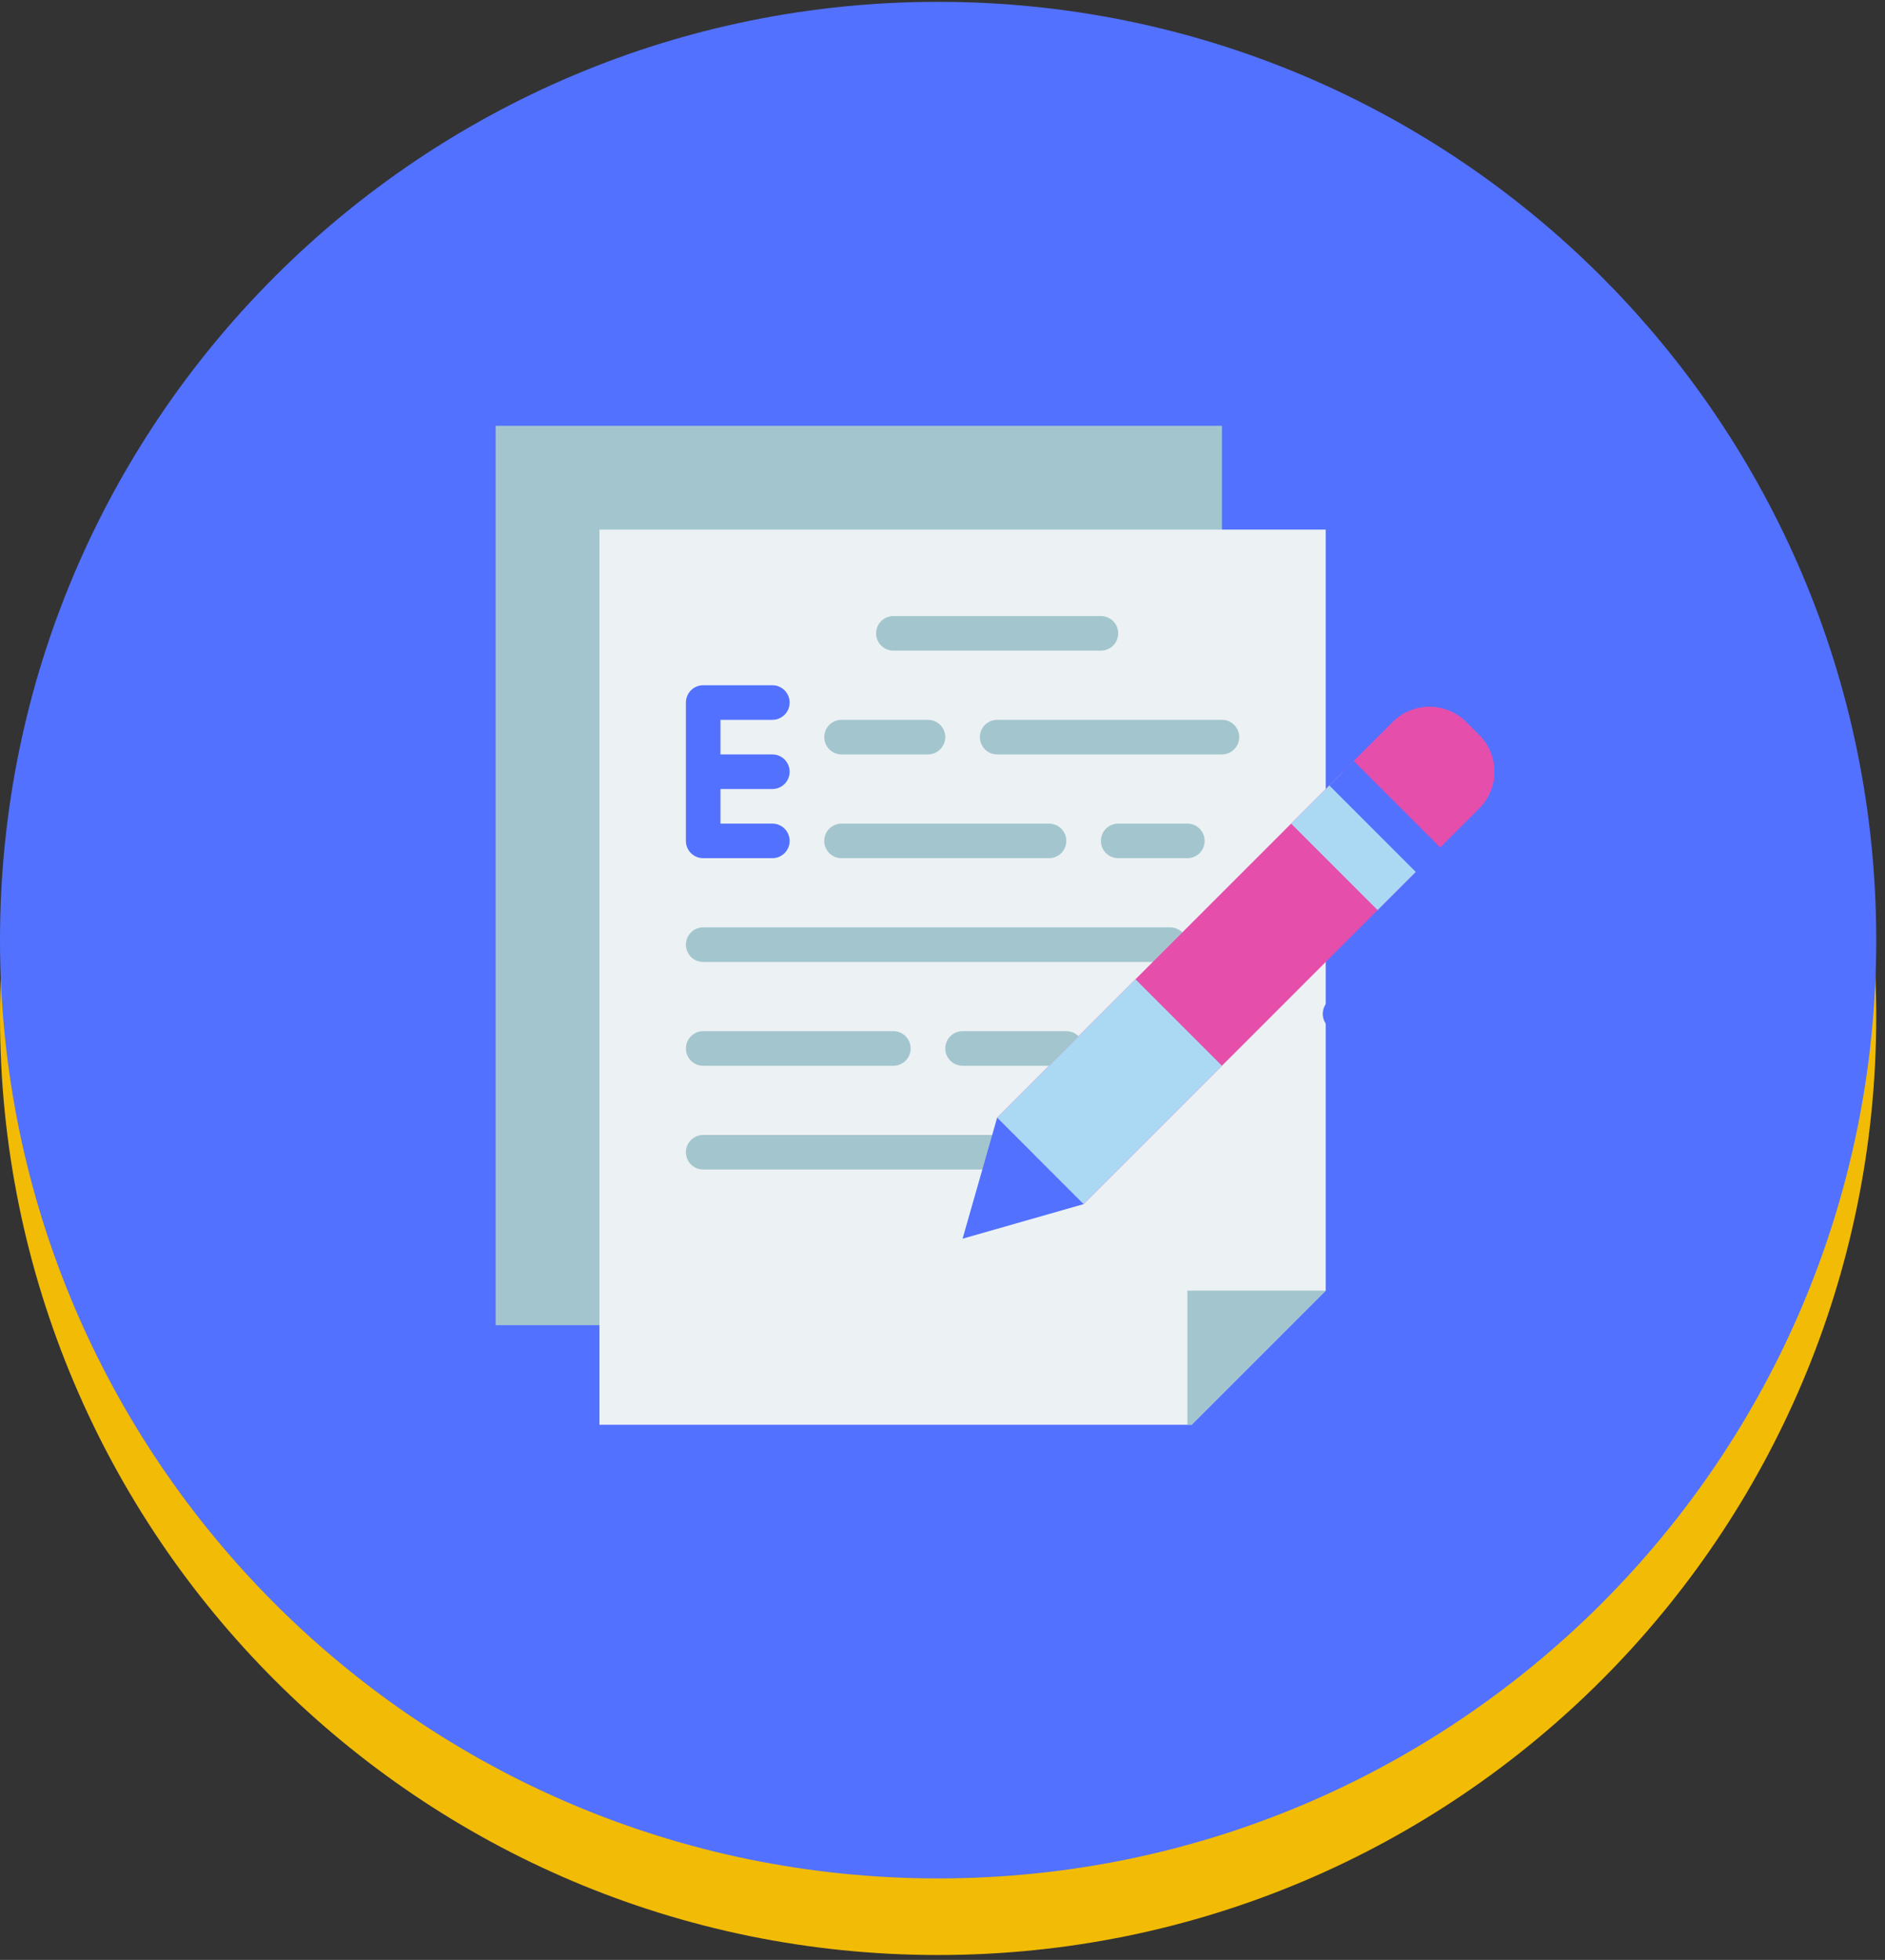
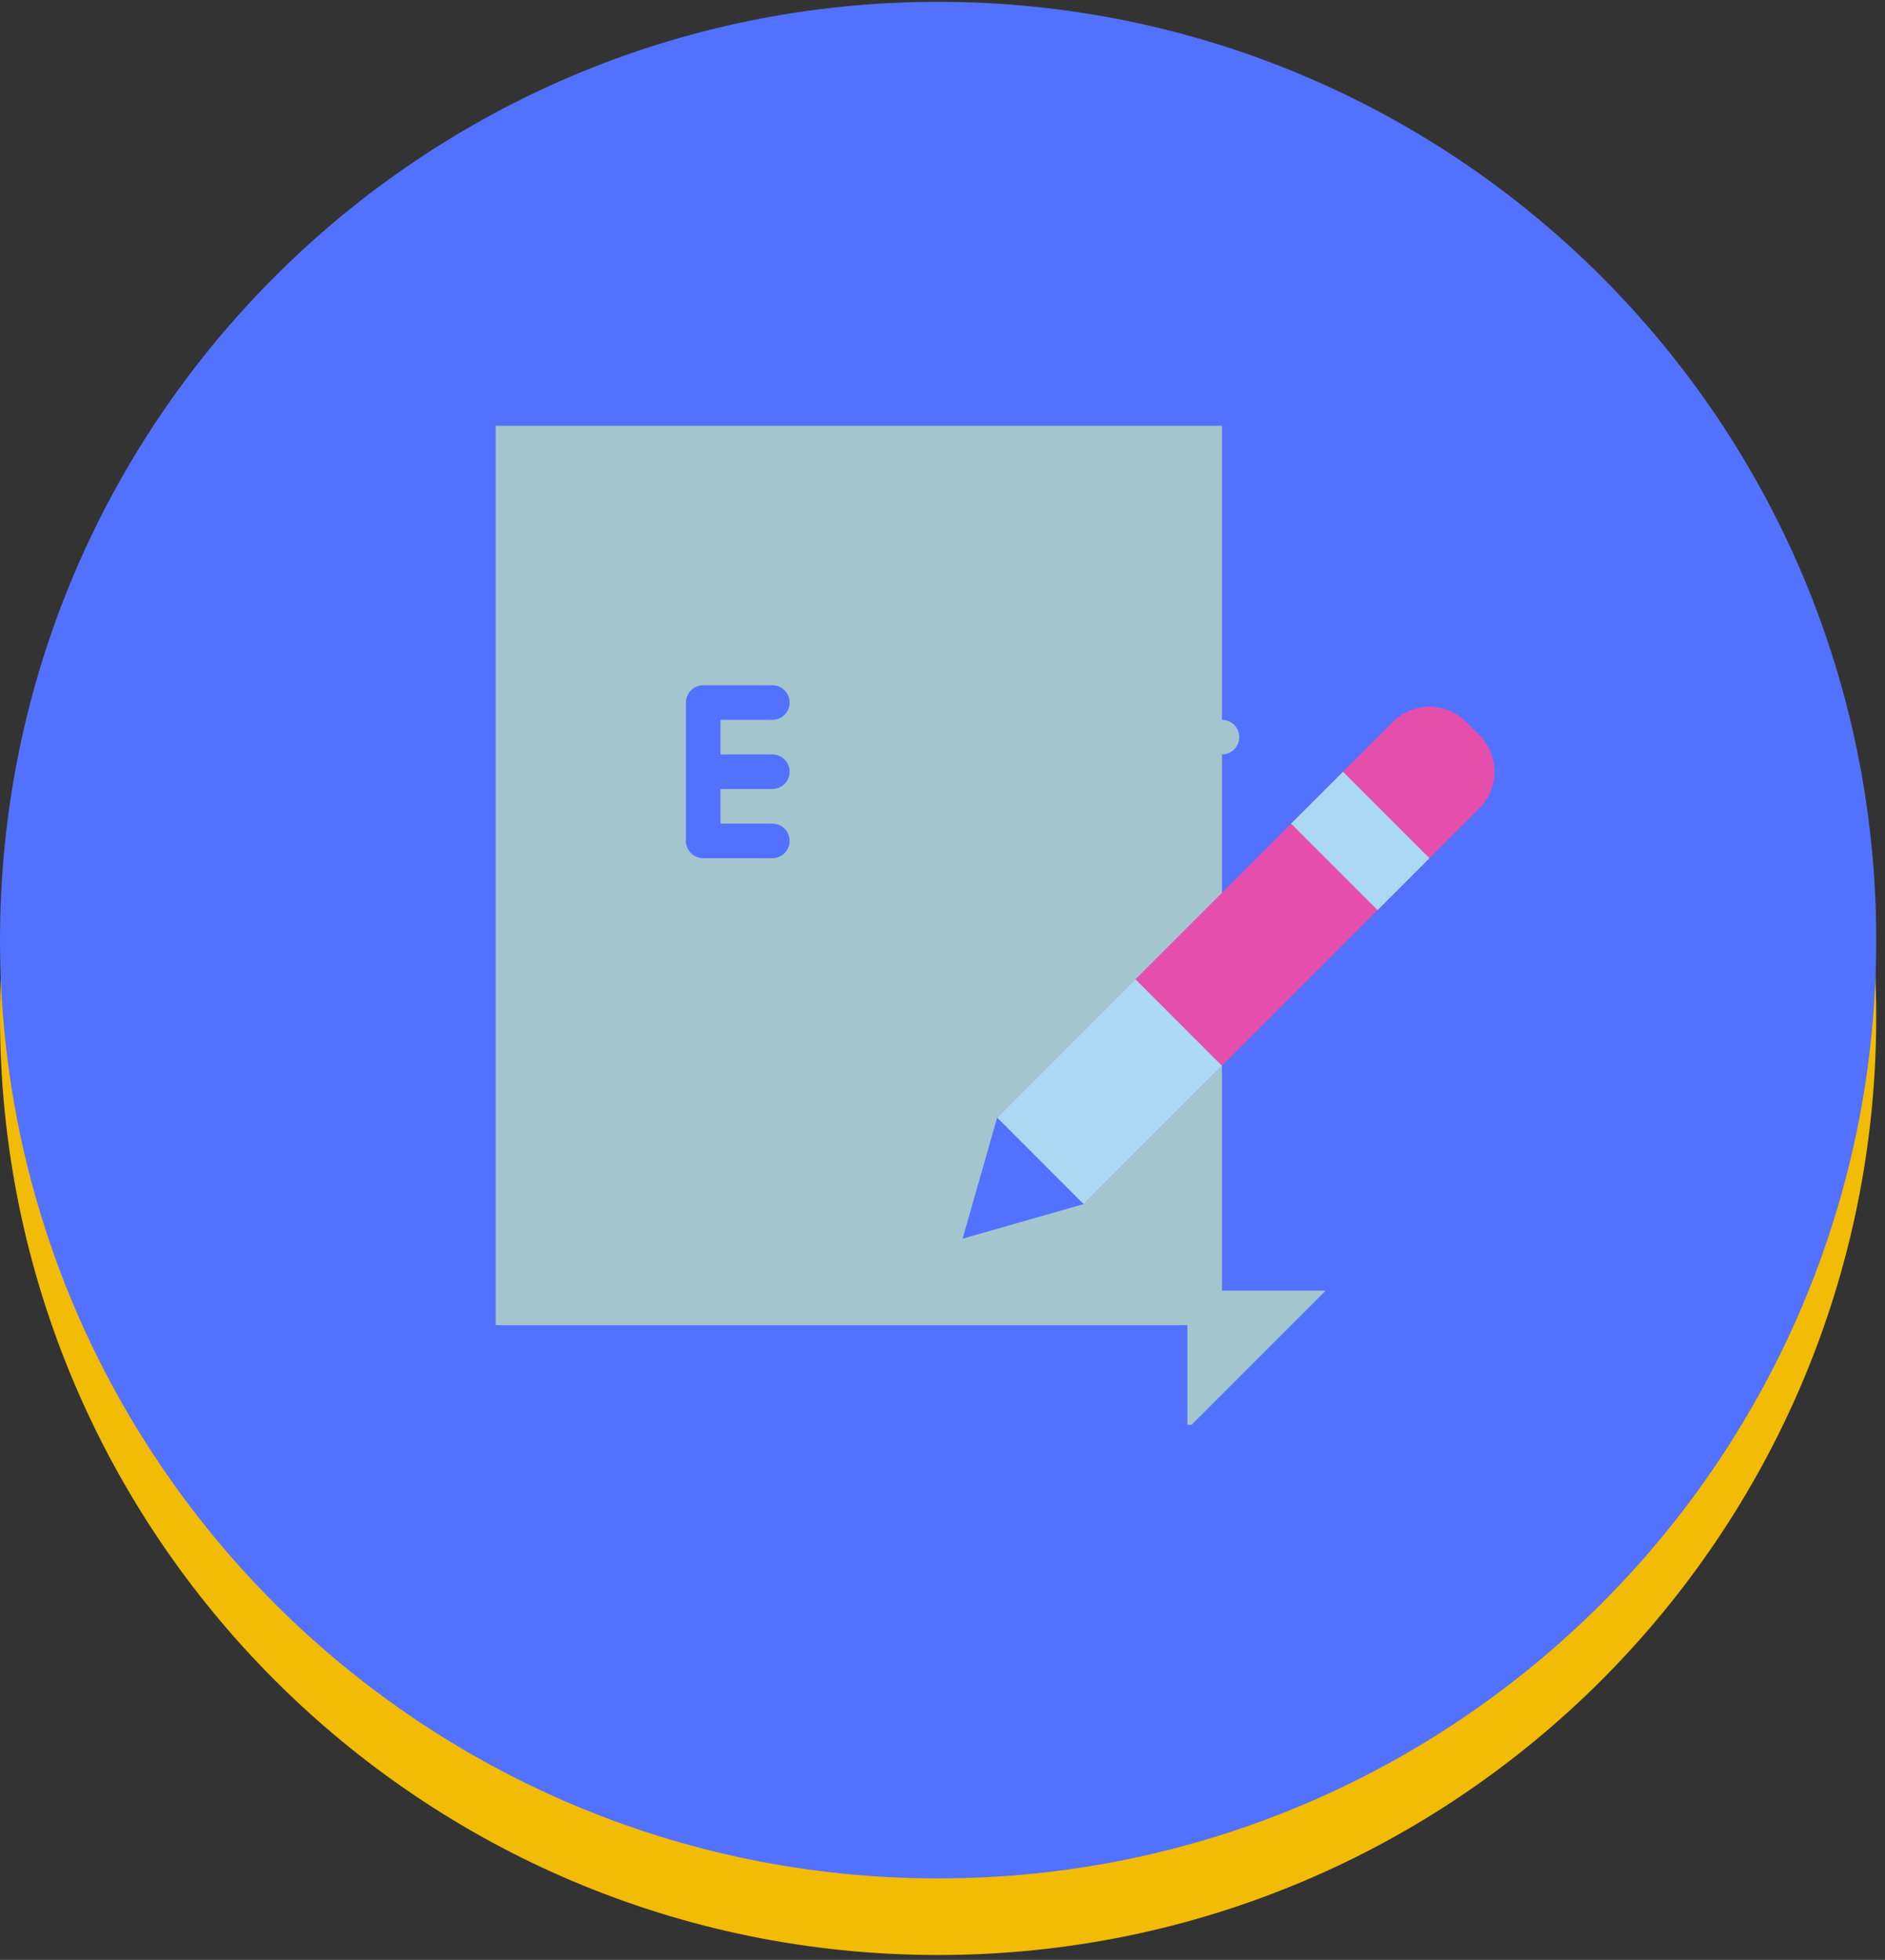
<svg xmlns="http://www.w3.org/2000/svg" width="177" zoomAndPan="magnify" viewBox="0 0 132.75 138" height="184" preserveAspectRatio="xMidYMid meet" version="1.0">
  <rect x="0" y="0" width="132.75" height="138" fill="#333333" stroke="none" />
  <defs>
    <clipPath id="e91c16be47">
      <path d="M 0 5.523 L 132.133 5.523 L 132.133 137.656 L 0 137.656 Z M 0 5.523 " clip-rule="nonzero" />
    </clipPath>
    <clipPath id="28bc8c41e5">
      <path d="M 66.066 5.523 C 29.578 5.523 0 35.102 0 71.59 C 0 108.078 29.578 137.656 66.066 137.656 C 102.555 137.656 132.133 108.078 132.133 71.59 C 132.133 35.102 102.555 5.523 66.066 5.523 Z M 66.066 5.523 " clip-rule="nonzero" />
    </clipPath>
    <clipPath id="7a345f41c9">
      <path d="M 0 0.129 L 132.133 0.129 L 132.133 132.262 L 0 132.262 Z M 0 0.129 " clip-rule="nonzero" />
    </clipPath>
    <clipPath id="e0575d0708">
      <path d="M 66.066 0.129 C 29.578 0.129 0 29.707 0 66.195 C 0 102.684 29.578 132.262 66.066 132.262 C 102.555 132.262 132.133 102.684 132.133 66.195 C 132.133 29.707 102.555 0.129 66.066 0.129 Z M 66.066 0.129 " clip-rule="nonzero" />
    </clipPath>
    <clipPath id="858f13b279">
      <path d="M 34.906 29.953 L 87 29.953 L 87 94 L 34.906 94 Z M 34.906 29.953 " clip-rule="nonzero" />
    </clipPath>
    <clipPath id="b84e249ced">
      <path d="M 42 37 L 94 37 L 94 100.32 L 42 100.32 Z M 42 37 " clip-rule="nonzero" />
    </clipPath>
    <clipPath id="d756ea087c">
      <path d="M 70 49 L 105.273 49 L 105.273 85 L 70 85 Z M 70 49 " clip-rule="nonzero" />
    </clipPath>
    <clipPath id="a42e5841d3">
      <path d="M 83 90 L 94 90 L 94 100.32 L 83 100.32 Z M 83 90 " clip-rule="nonzero" />
    </clipPath>
  </defs>
  <g clip-path="url(#e91c16be47)">
    <g clip-path="url(#28bc8c41e5)">
      <path fill="#f2bb05" d="M 0 5.523 L 132.133 5.523 L 132.133 137.656 L 0 137.656 Z M 0 5.523 " fill-opacity="1" fill-rule="nonzero" />
    </g>
  </g>
  <g clip-path="url(#7a345f41c9)">
    <g clip-path="url(#e0575d0708)">
      <path fill="#5271ff" d="M 0 0.129 L 132.133 0.129 L 132.133 132.262 L 0 132.262 Z M 0 0.129 " fill-opacity="1" fill-rule="nonzero" />
    </g>
  </g>
  <g clip-path="url(#858f13b279)">
    <path fill="#a3c6ce" d="M 86.055 93.309 L 34.906 93.309 L 34.906 29.98 L 86.055 29.98 L 86.055 93.309 " fill-opacity="1" fill-rule="nonzero" />
  </g>
  <g clip-path="url(#b84e249ced)">
-     <path fill="#ecf1f4" d="M 93.363 37.289 L 93.363 90.875 L 83.621 100.617 L 42.215 100.617 L 42.215 37.289 L 93.363 37.289 " fill-opacity="1" fill-rule="nonzero" />
-   </g>
+     </g>
  <path fill="#a3c6ce" d="M 77.531 45.812 L 62.918 45.812 C 62.246 45.812 61.699 45.27 61.699 44.594 C 61.699 43.922 62.246 43.379 62.918 43.379 L 77.531 43.379 C 78.203 43.379 78.75 43.922 78.75 44.594 C 78.75 45.27 78.203 45.812 77.531 45.812 " fill-opacity="1" fill-rule="nonzero" />
  <path fill="#a3c6ce" d="M 65.352 53.121 L 59.262 53.121 C 58.59 53.121 58.047 52.574 58.047 51.902 C 58.047 51.23 58.59 50.684 59.262 50.684 L 65.352 50.684 C 66.023 50.684 66.57 51.23 66.57 51.902 C 66.57 52.574 66.023 53.121 65.352 53.121 " fill-opacity="1" fill-rule="nonzero" />
  <path fill="#a3c6ce" d="M 86.055 53.121 L 70.223 53.121 C 69.551 53.121 69.008 52.574 69.008 51.902 C 69.008 51.23 69.551 50.684 70.223 50.684 L 86.055 50.684 C 86.727 50.684 87.273 51.23 87.273 51.902 C 87.273 52.574 86.727 53.121 86.055 53.121 " fill-opacity="1" fill-rule="nonzero" />
  <path fill="#a3c6ce" d="M 62.918 75.043 L 49.52 75.043 C 48.848 75.043 48.305 74.496 48.305 73.824 C 48.305 73.152 48.848 72.605 49.52 72.605 L 62.918 72.605 C 63.59 72.605 64.133 73.152 64.133 73.824 C 64.133 74.496 63.59 75.043 62.918 75.043 " fill-opacity="1" fill-rule="nonzero" />
-   <path fill="#a3c6ce" d="M 82.402 67.734 L 49.52 67.734 C 48.848 67.734 48.305 67.188 48.305 66.516 C 48.305 65.844 48.848 65.297 49.52 65.297 L 82.402 65.297 C 83.074 65.297 83.621 65.844 83.621 66.516 C 83.621 67.188 83.074 67.734 82.402 67.734 " fill-opacity="1" fill-rule="nonzero" />
  <path fill="#a3c6ce" d="M 71.441 82.348 L 49.52 82.348 C 48.848 82.348 48.305 81.805 48.305 81.129 C 48.305 80.457 48.848 79.914 49.52 79.914 L 71.441 79.914 C 72.113 79.914 72.66 80.457 72.66 81.129 C 72.66 81.805 72.113 82.348 71.441 82.348 " fill-opacity="1" fill-rule="nonzero" />
  <path fill="#a3c6ce" d="M 73.879 60.426 L 59.262 60.426 C 58.59 60.426 58.047 59.883 58.047 59.211 C 58.047 58.535 58.59 57.992 59.262 57.992 L 73.879 57.992 C 74.551 57.992 75.094 58.535 75.094 59.211 C 75.094 59.883 74.551 60.426 73.879 60.426 " fill-opacity="1" fill-rule="nonzero" />
  <path fill="#a3c6ce" d="M 83.621 60.426 L 78.75 60.426 C 78.074 60.426 77.531 59.883 77.531 59.211 C 77.531 58.535 78.074 57.992 78.75 57.992 L 83.621 57.992 C 84.293 57.992 84.836 58.535 84.836 59.211 C 84.836 59.883 84.293 60.426 83.621 60.426 " fill-opacity="1" fill-rule="nonzero" />
  <path fill="#a3c6ce" d="M 75.094 75.043 L 67.789 75.043 C 67.117 75.043 66.57 74.496 66.57 73.824 C 66.57 73.152 67.117 72.605 67.789 72.605 L 75.094 72.605 C 75.77 72.605 76.312 73.152 76.312 73.824 C 76.312 74.496 75.77 75.043 75.094 75.043 " fill-opacity="1" fill-rule="nonzero" />
  <g clip-path="url(#d756ea087c)">
    <path fill="#e64eab" d="M 70.223 78.695 L 98.086 50.832 C 99.512 49.406 101.824 49.406 103.254 50.832 L 104.176 51.754 C 105.602 53.184 105.602 55.496 104.176 56.922 L 76.312 84.785 L 70.223 78.695 " fill-opacity="1" fill-rule="nonzero" />
  </g>
  <path fill="#abd9f4" d="M 90.926 57.992 L 94.582 54.34 L 100.668 60.426 L 97.016 64.082 L 90.926 57.992 " fill-opacity="1" fill-rule="nonzero" />
-   <path fill="#5271ff" d="M 103.105 62.863 C 103.105 63.84 102.723 64.758 102.035 65.445 L 95.234 72.25 C 94.996 72.488 94.684 72.605 94.371 72.605 C 94.059 72.605 93.746 72.488 93.512 72.25 C 93.035 71.773 93.035 71.004 93.512 70.527 L 100.312 63.727 C 100.789 63.25 100.789 62.477 100.312 62 L 93.617 55.305 L 95.336 53.582 L 102.035 60.281 C 102.723 60.969 103.105 61.887 103.105 62.863 " fill-opacity="1" fill-rule="nonzero" />
  <path fill="#abd9f4" d="M 70.223 78.695 L 79.965 68.953 L 86.055 75.043 L 76.312 84.785 L 70.223 78.695 " fill-opacity="1" fill-rule="nonzero" />
  <path fill="#5271ff" d="M 70.223 78.695 L 67.789 87.219 L 76.312 84.785 Z M 70.223 78.695 " fill-opacity="1" fill-rule="nonzero" />
  <g clip-path="url(#a42e5841d3)">
    <path fill="#a3c6ce" d="M 93.363 90.875 L 83.621 100.617 L 83.621 90.875 Z M 93.363 90.875 " fill-opacity="1" fill-rule="nonzero" />
  </g>
  <path fill="#5271ff" d="M 54.391 55.555 C 55.066 55.555 55.609 55.012 55.609 54.34 C 55.609 53.664 55.066 53.121 54.391 53.121 L 50.738 53.121 L 50.738 50.684 L 54.391 50.684 C 55.066 50.684 55.609 50.141 55.609 49.469 C 55.609 48.793 55.066 48.25 54.391 48.25 L 49.52 48.25 C 48.848 48.25 48.305 48.793 48.305 49.469 L 48.305 59.211 C 48.305 59.883 48.848 60.426 49.52 60.426 L 54.391 60.426 C 55.066 60.426 55.609 59.883 55.609 59.211 C 55.609 58.535 55.066 57.992 54.391 57.992 L 50.738 57.992 L 50.738 55.555 L 54.391 55.555 " fill-opacity="1" fill-rule="nonzero" />
</svg>